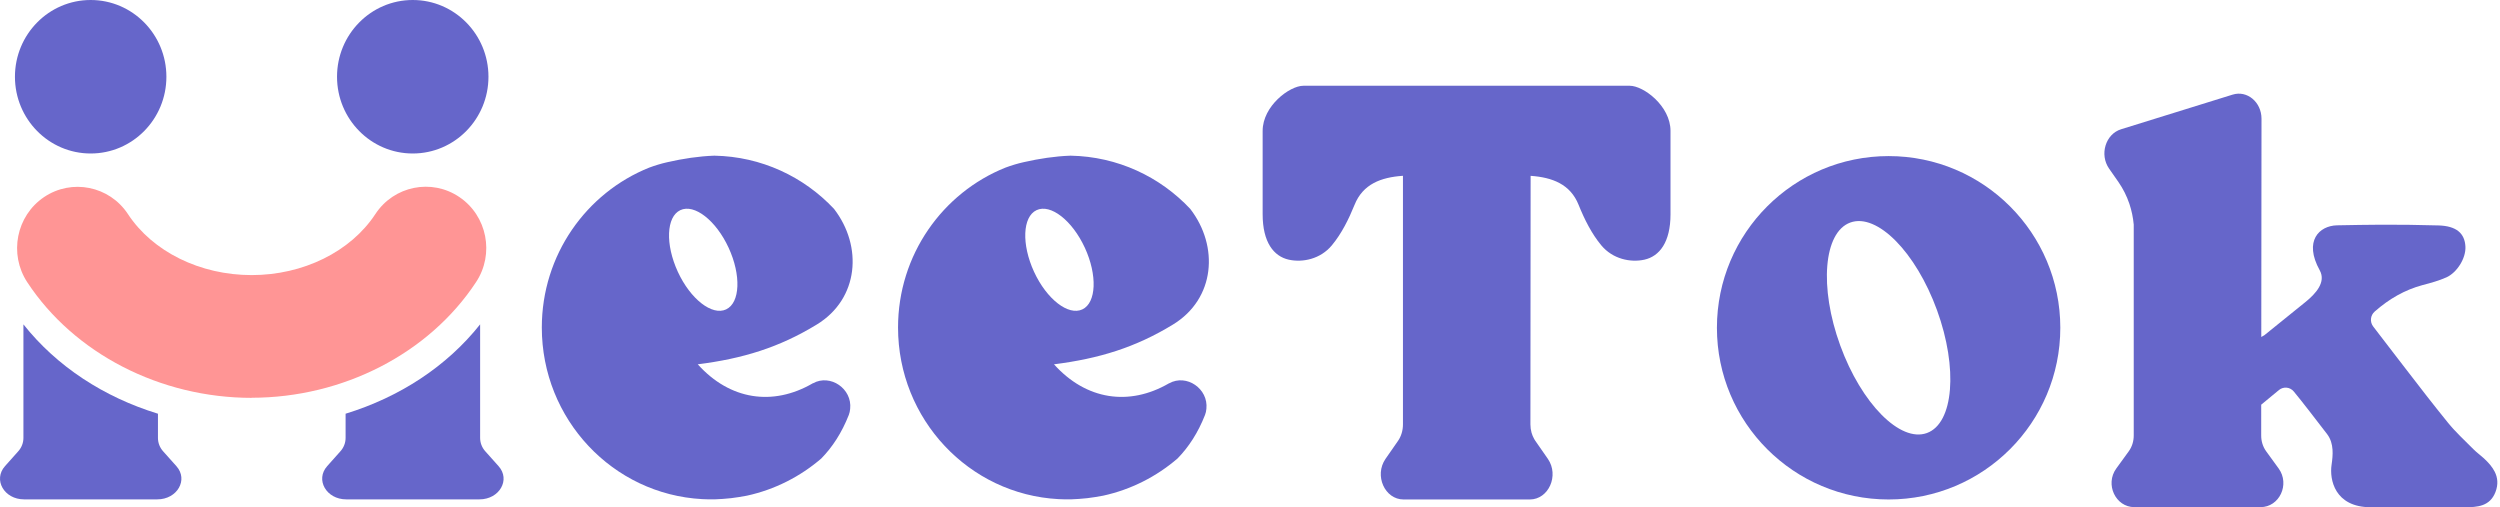
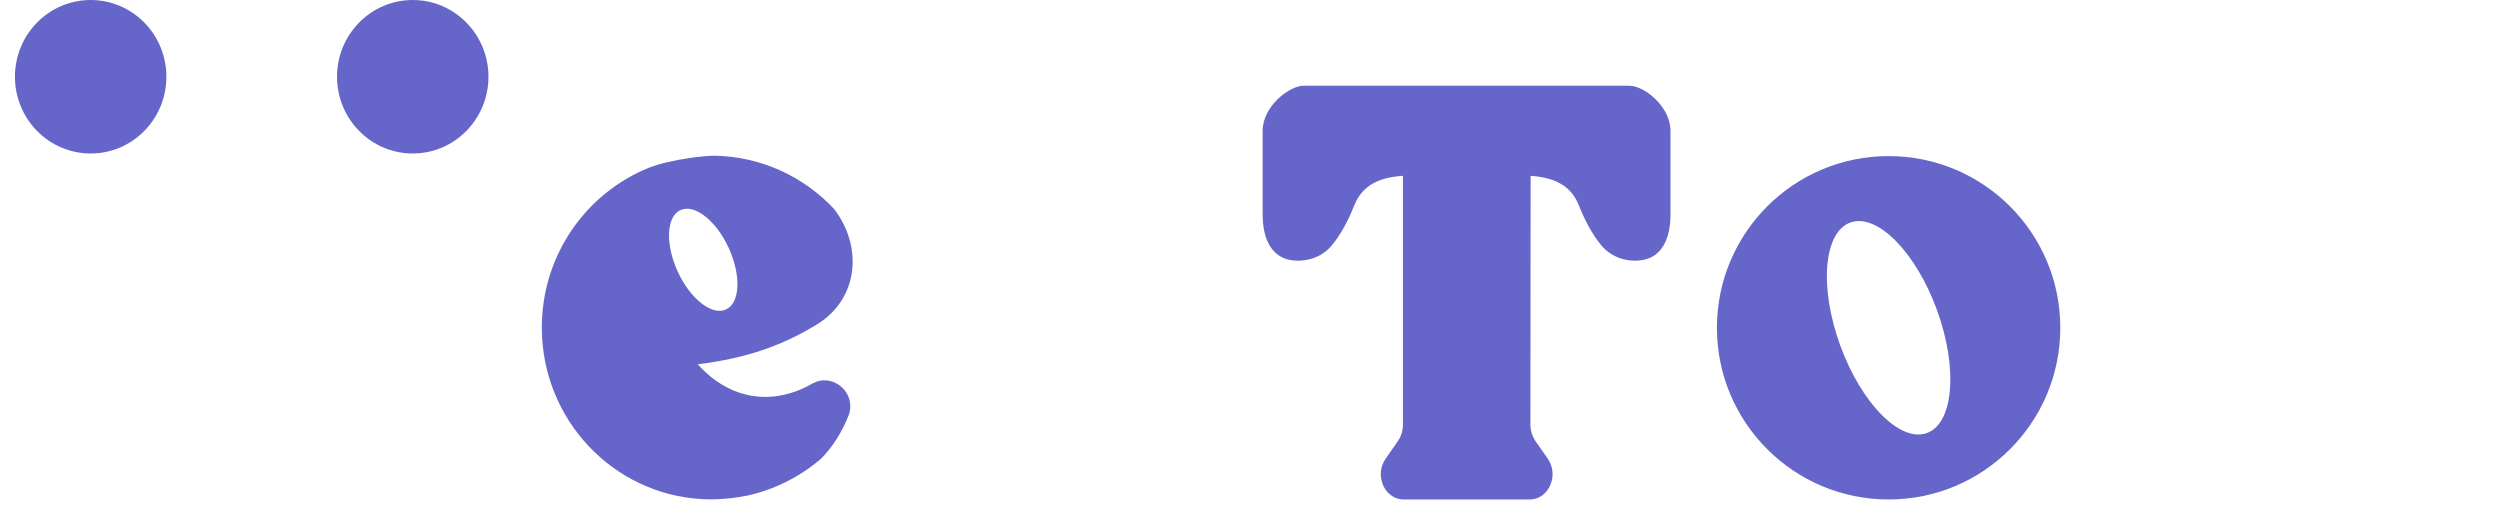
<svg xmlns="http://www.w3.org/2000/svg" width="138" height="28" viewBox="0 0 138 28" fill="none">
-   <path d="M125.09 24.908C124.912 24.663 124.818 24.357 124.818 24.045L124.819 22.338C124.826 22.331 124.834 22.325 124.841 22.32C125.149 22.062 125.462 21.804 125.799 21.529C126.047 21.325 126.408 21.361 126.614 21.607C127.052 22.134 127.886 23.219 128.46 23.968C128.654 24.225 128.734 24.516 128.755 24.822C128.774 25.094 128.744 25.379 128.702 25.663C128.583 26.46 128.867 28 130.872 28H136.051C136.754 28 137.44 27.952 137.747 27.168C137.916 26.731 137.871 26.362 137.706 26.035C137.571 25.766 137.355 25.525 137.109 25.298C136.919 25.124 136.707 24.974 136.53 24.794C136.051 24.309 135.542 23.848 135.117 23.32C134.316 22.335 133.543 21.33 132.769 20.325L132.155 19.527C131.886 19.179 131.62 18.832 131.351 18.48L131.001 18.023C130.806 17.771 130.842 17.406 131.084 17.196C131.876 16.501 132.733 16.004 133.733 15.734C134.177 15.62 134.632 15.494 135.045 15.309C135.625 15.045 136.121 14.26 136.092 13.619C136.057 12.864 135.577 12.474 134.609 12.444C133.409 12.41 132.419 12.399 131.398 12.404C130.648 12.408 129.88 12.421 128.998 12.438C128.028 12.462 127.147 13.295 128.051 14.925C128.407 15.572 127.833 16.208 127.264 16.669C126.508 17.286 125.752 17.897 124.994 18.503C124.956 18.531 124.89 18.567 124.823 18.602L124.835 6.554C124.835 5.637 124.043 4.972 123.239 5.224L117.084 7.135C116.227 7.399 115.879 8.531 116.423 9.31L116.942 10.053C117.196 10.42 117.397 10.823 117.542 11.25C117.665 11.617 117.746 12.002 117.782 12.396V24.045C117.782 24.357 117.687 24.663 117.51 24.908L116.819 25.861C116.186 26.73 116.777 27.994 117.818 27.994H124.782C125.823 27.994 126.415 26.736 125.782 25.861L125.09 24.908Z" fill="#6666CA" />
  <path d="M5.005 8.473C7.314 8.473 9.185 6.576 9.185 4.237C9.185 1.897 7.314 0 5.005 0C2.697 0 0.825 1.897 0.825 4.237C0.825 6.576 2.697 8.473 5.005 8.473Z" fill="#6666CA" />
  <path d="M44.872 21.153C44.872 21.153 44.86 21.159 44.854 21.165C42.667 22.429 40.296 22.087 38.516 20.11C40.994 19.798 43.016 19.181 45.091 17.911C47.414 16.491 47.633 13.596 46.037 11.529C44.37 9.755 42.028 8.641 39.433 8.593C38.575 8.623 37.706 8.755 36.843 8.952C36.494 9.03 36.163 9.132 35.838 9.252C32.368 10.642 29.908 14.07 29.908 18.079C29.908 23.148 33.828 27.289 38.765 27.552C38.972 27.558 39.173 27.57 39.38 27.564C39.403 27.564 39.427 27.564 39.45 27.564C39.746 27.552 40.048 27.535 40.355 27.499C40.657 27.463 40.946 27.415 41.23 27.361C42.773 27.025 44.174 26.306 45.333 25.311C45.954 24.676 46.468 23.885 46.853 22.908C46.894 22.807 46.918 22.687 46.929 22.567C47.048 21.458 45.836 20.625 44.872 21.159V21.153ZM37.417 15.005C36.719 13.489 36.778 11.966 37.553 11.601C38.327 11.235 39.521 12.164 40.219 13.674C40.917 15.184 40.858 16.712 40.083 17.078C39.309 17.443 38.114 16.515 37.417 15.005Z" fill="#6666CA" />
-   <path d="M64.536 21.153C64.536 21.153 64.524 21.159 64.518 21.165C62.33 22.429 59.96 22.087 58.18 20.11C60.657 19.798 62.679 19.181 64.754 17.911C67.078 16.491 67.297 13.596 65.7 11.529C64.033 9.755 61.692 8.641 59.096 8.593C58.239 8.623 57.37 8.755 56.507 8.952C56.158 9.03 55.827 9.132 55.502 9.252C52.031 10.642 49.572 14.07 49.572 18.079C49.572 23.148 53.492 27.289 58.428 27.552C58.635 27.558 58.836 27.57 59.043 27.564C59.067 27.564 59.09 27.564 59.114 27.564C59.41 27.552 59.711 27.535 60.019 27.499C60.32 27.463 60.61 27.415 60.894 27.361C62.437 27.025 63.838 26.306 64.997 25.311C65.618 24.676 66.132 23.885 66.516 22.908C66.558 22.807 66.581 22.687 66.593 22.567C66.711 21.458 65.499 20.625 64.536 21.159V21.153ZM57.08 15.005C56.383 13.489 56.442 11.966 57.216 11.601C57.991 11.235 59.185 12.164 59.883 13.674C60.58 15.184 60.521 16.712 59.747 17.078C58.972 17.443 57.778 16.515 57.08 15.005Z" fill="#6666CA" />
  <path d="M22.784 8.473C25.092 8.473 26.963 6.576 26.963 4.237C26.963 1.897 25.092 0 22.784 0C20.475 0 18.604 1.897 18.604 4.237C18.604 6.576 20.475 8.473 22.784 8.473Z" fill="#6666CA" />
-   <path d="M13.897 21.962C8.848 21.962 4.094 19.517 1.505 15.58C0.482 14.022 0.896 11.919 2.427 10.882C3.964 9.846 6.039 10.265 7.062 11.817C8.428 13.896 11.047 15.185 13.891 15.185C16.735 15.185 19.354 13.896 20.72 11.817C21.742 10.259 23.823 9.84 25.355 10.876C26.892 11.913 27.306 14.022 26.277 15.574C23.687 19.511 18.934 21.956 13.885 21.956L13.897 21.962Z" fill="#FF9595" />
-   <path d="M9.008 24.916C8.819 24.707 8.719 24.443 8.719 24.173V22.837C5.727 21.92 3.132 20.224 1.293 17.905V24.173C1.293 24.443 1.192 24.707 1.003 24.916L0.276 25.731C-0.392 26.48 0.229 27.565 1.328 27.565H8.683C9.783 27.565 10.409 26.48 9.736 25.731L9.008 24.916ZM27.52 25.731L26.792 24.916C26.603 24.707 26.503 24.443 26.503 24.173V17.905C24.664 20.224 22.063 21.92 19.077 22.837V24.173C19.077 24.443 18.976 24.707 18.787 24.916L18.06 25.731C17.392 26.48 18.013 27.565 19.112 27.565H26.467C27.567 27.565 28.194 26.48 27.52 25.731Z" fill="#6666CA" />
  <path d="M71.945 4.734C71.188 4.734 69.698 5.849 69.698 7.227V11.829C69.698 13.369 70.307 14.148 71.141 14.334C71.904 14.502 72.885 14.304 73.518 13.543C74.055 12.896 74.451 12.099 74.771 11.308C75.232 10.159 76.234 9.787 77.443 9.704V23.43C77.443 23.76 77.348 24.078 77.172 24.335L76.48 25.33C75.847 26.247 76.438 27.571 77.479 27.571H84.443C85.484 27.571 86.075 26.247 85.443 25.33L84.751 24.335C84.73 24.304 84.709 24.271 84.69 24.238C84.627 24.128 84.577 24.009 84.541 23.884C84.5 23.739 84.479 23.586 84.479 23.43L84.49 9.706C85.69 9.792 86.682 10.166 87.139 11.308C87.458 12.099 87.854 12.896 88.392 13.543C89.025 14.304 90.007 14.502 90.77 14.334C91.604 14.148 92.212 13.369 92.212 11.829V7.227C92.212 5.849 90.722 4.734 89.965 4.734H71.945Z" fill="#6666CA" />
  <path fill-rule="evenodd" clip-rule="evenodd" d="M104.252 27.571C109.486 27.571 113.729 23.328 113.729 18.094C113.729 12.859 109.486 8.616 104.252 8.616C99.017 8.616 94.774 12.859 94.774 18.094C94.774 23.328 99.017 27.571 104.252 27.571ZM102.137 12.284C103.613 11.747 105.755 13.913 106.923 17.121C108.091 20.33 107.842 23.366 106.366 23.903C104.89 24.44 102.747 22.275 101.58 19.066C100.412 15.858 100.661 12.822 102.137 12.284Z" fill="#6666CA" />
</svg>